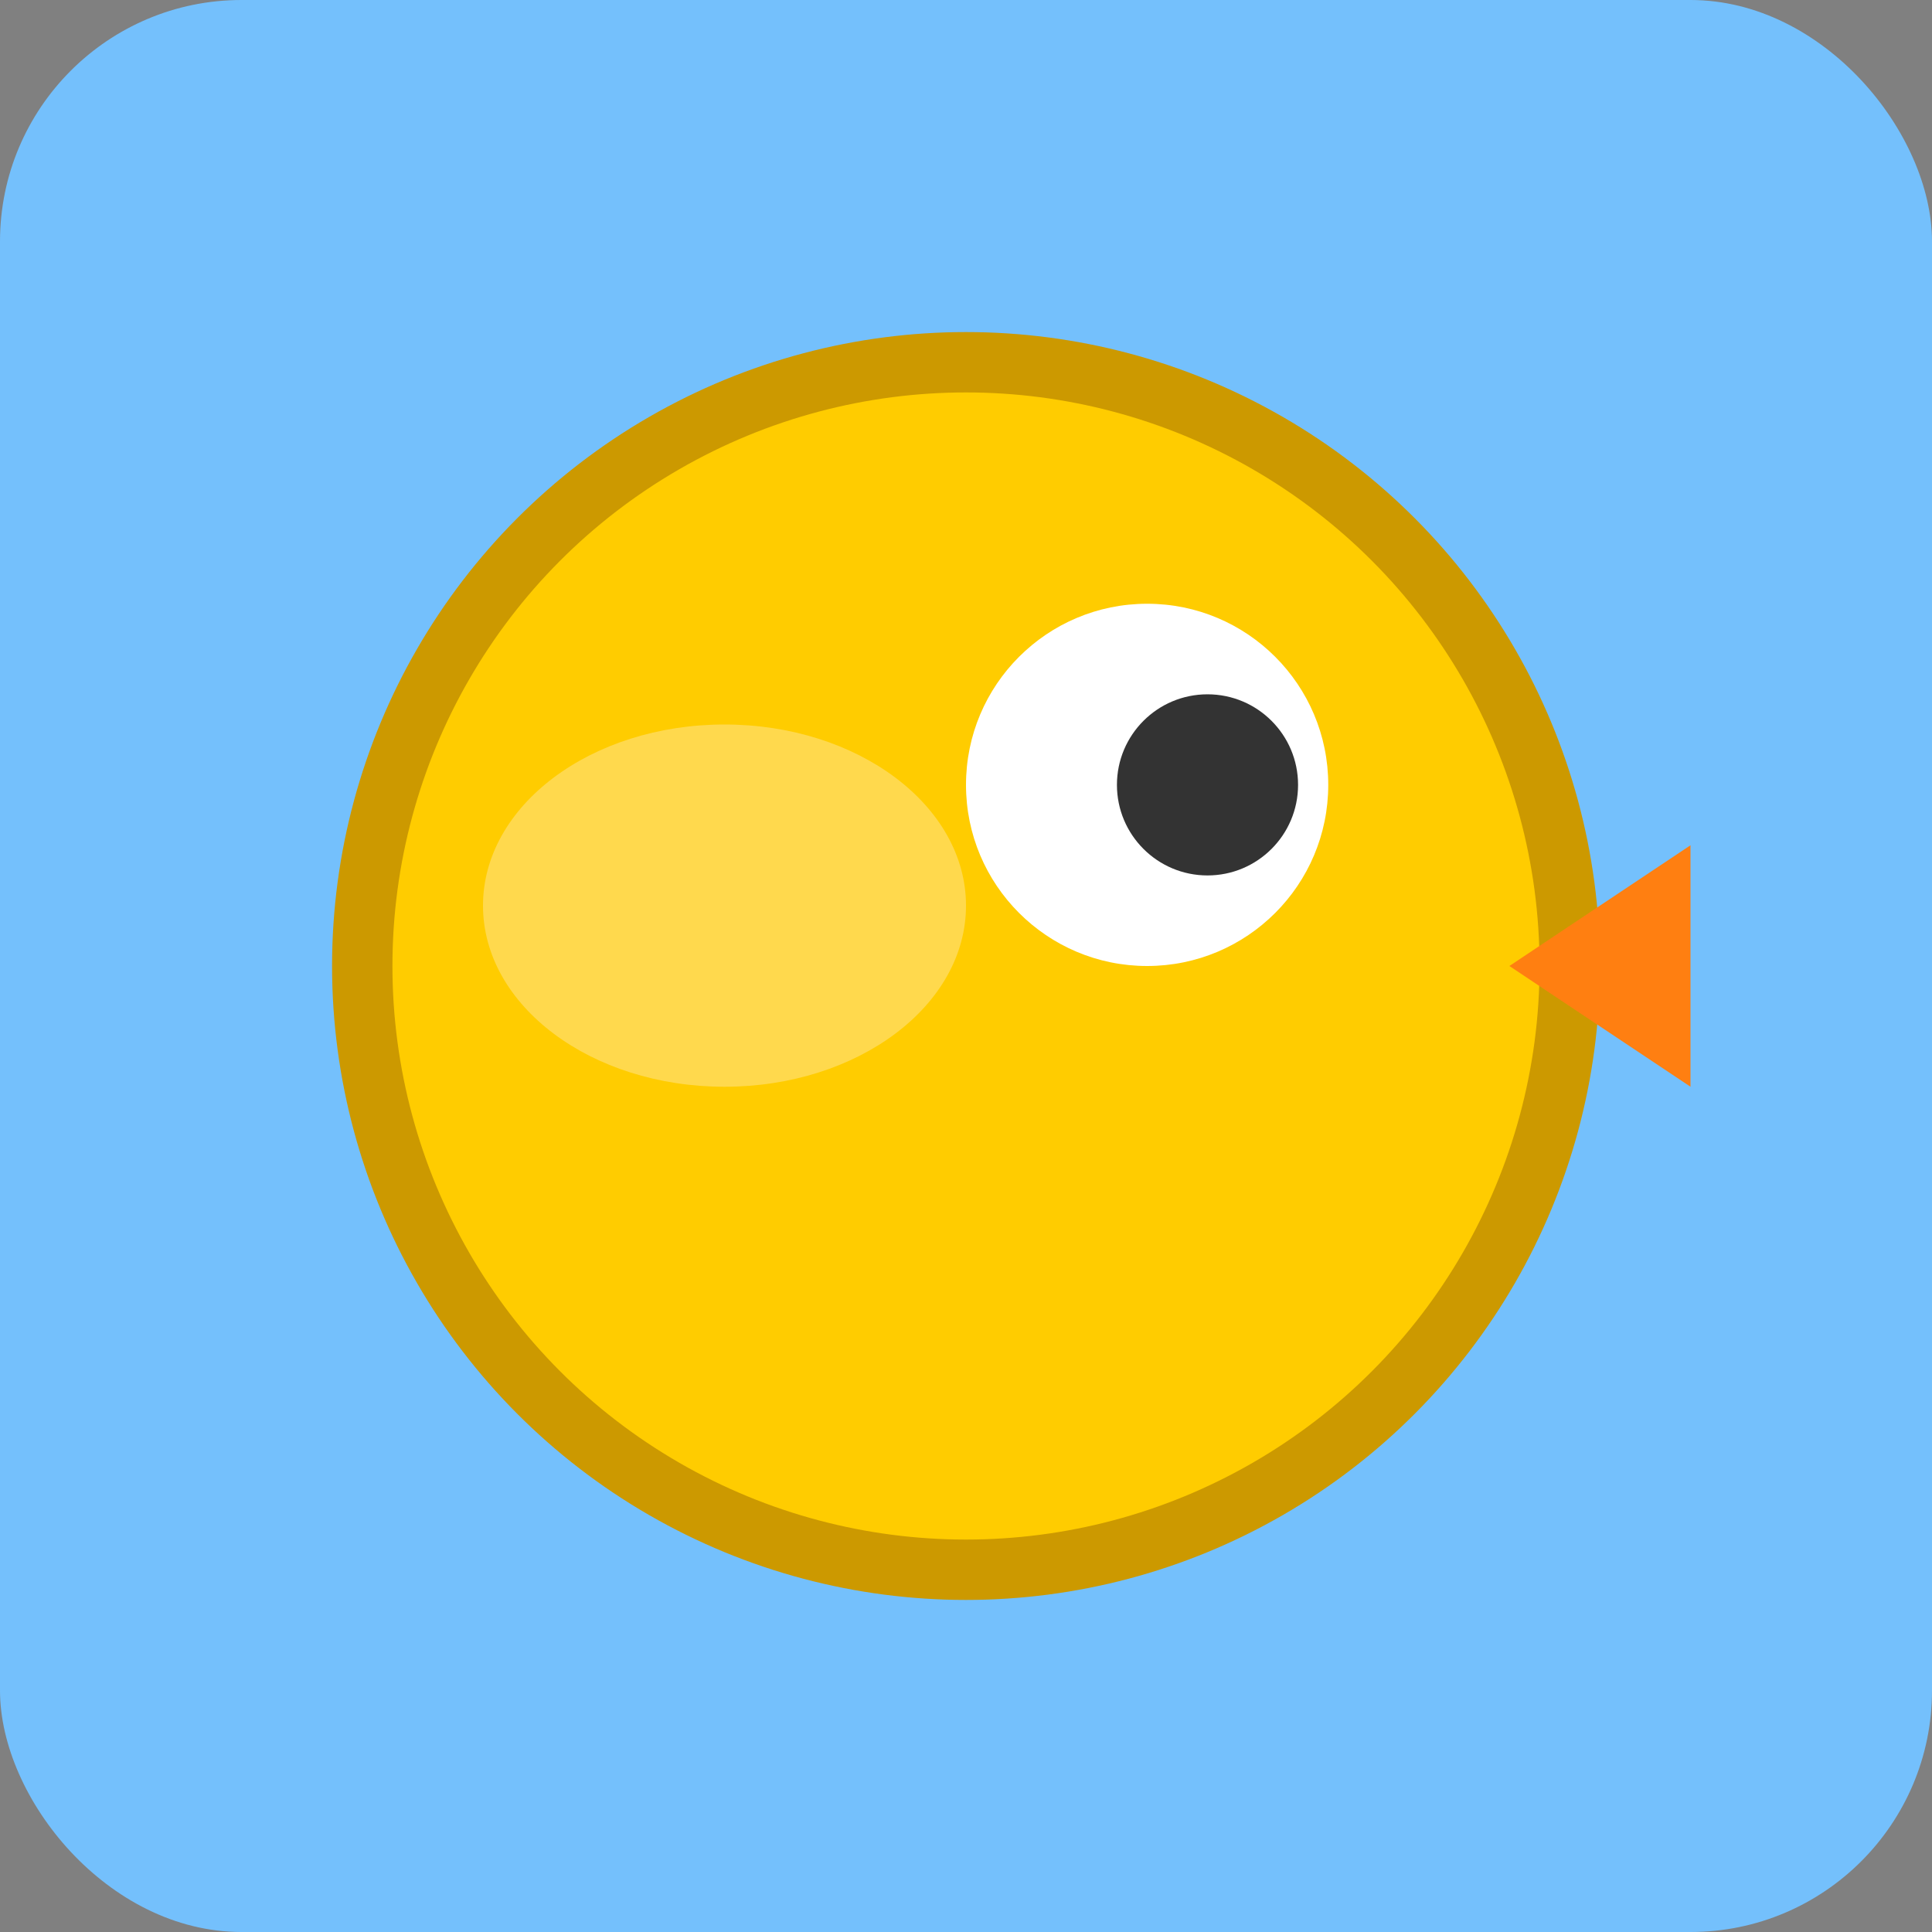
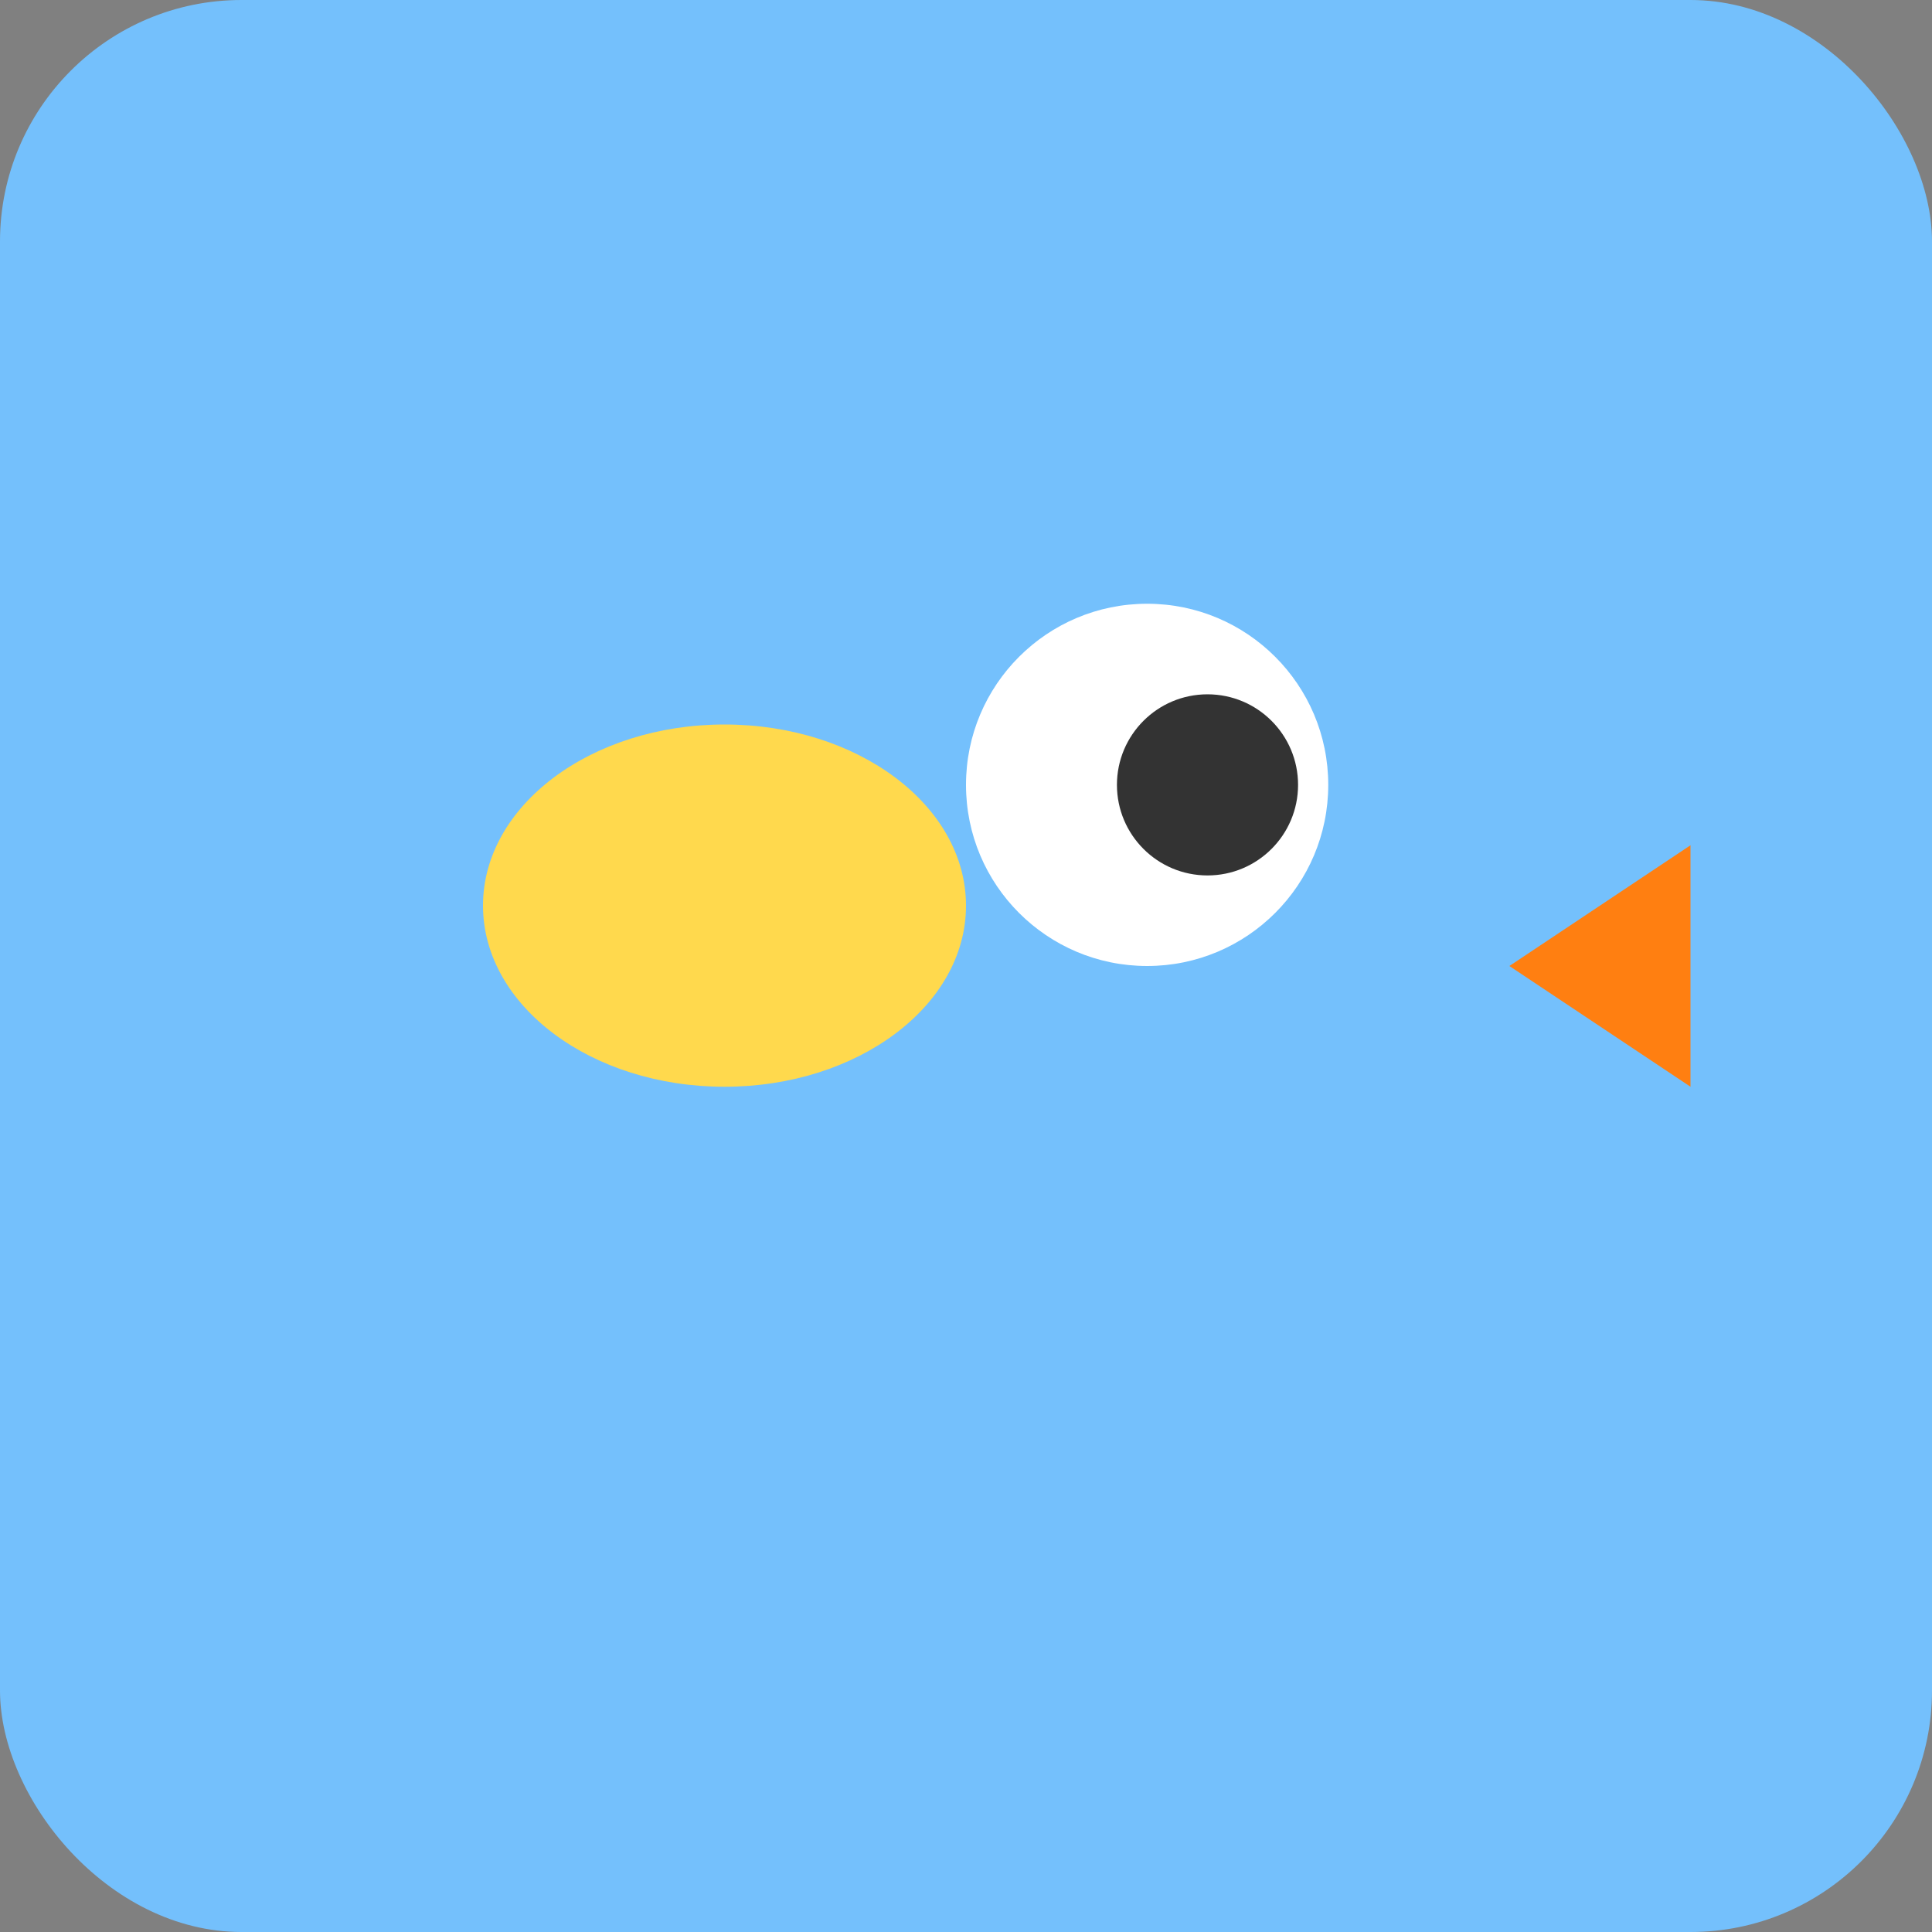
<svg xmlns="http://www.w3.org/2000/svg" width="32" height="32" viewBox="0 0 32 32">
  <rect x="0" y="0" width="32" height="32" fill="#808080" stroke="none" />
  <rect width="32" height="32" fill="#74c0fc" rx="4" />
-   <circle cx="16" cy="16" r="10" fill="#ffcc00" stroke="#cc9900" stroke-width="1" />
  <ellipse cx="12" cy="15" rx="4" ry="3" fill="#ffd94d" />
  <circle cx="19" cy="13" r="3" fill="white" />
  <circle cx="20" cy="13" r="1.5" fill="#333" />
  <polygon points="25,16 28,14 28,18" fill="#ff7f11" />
</svg>